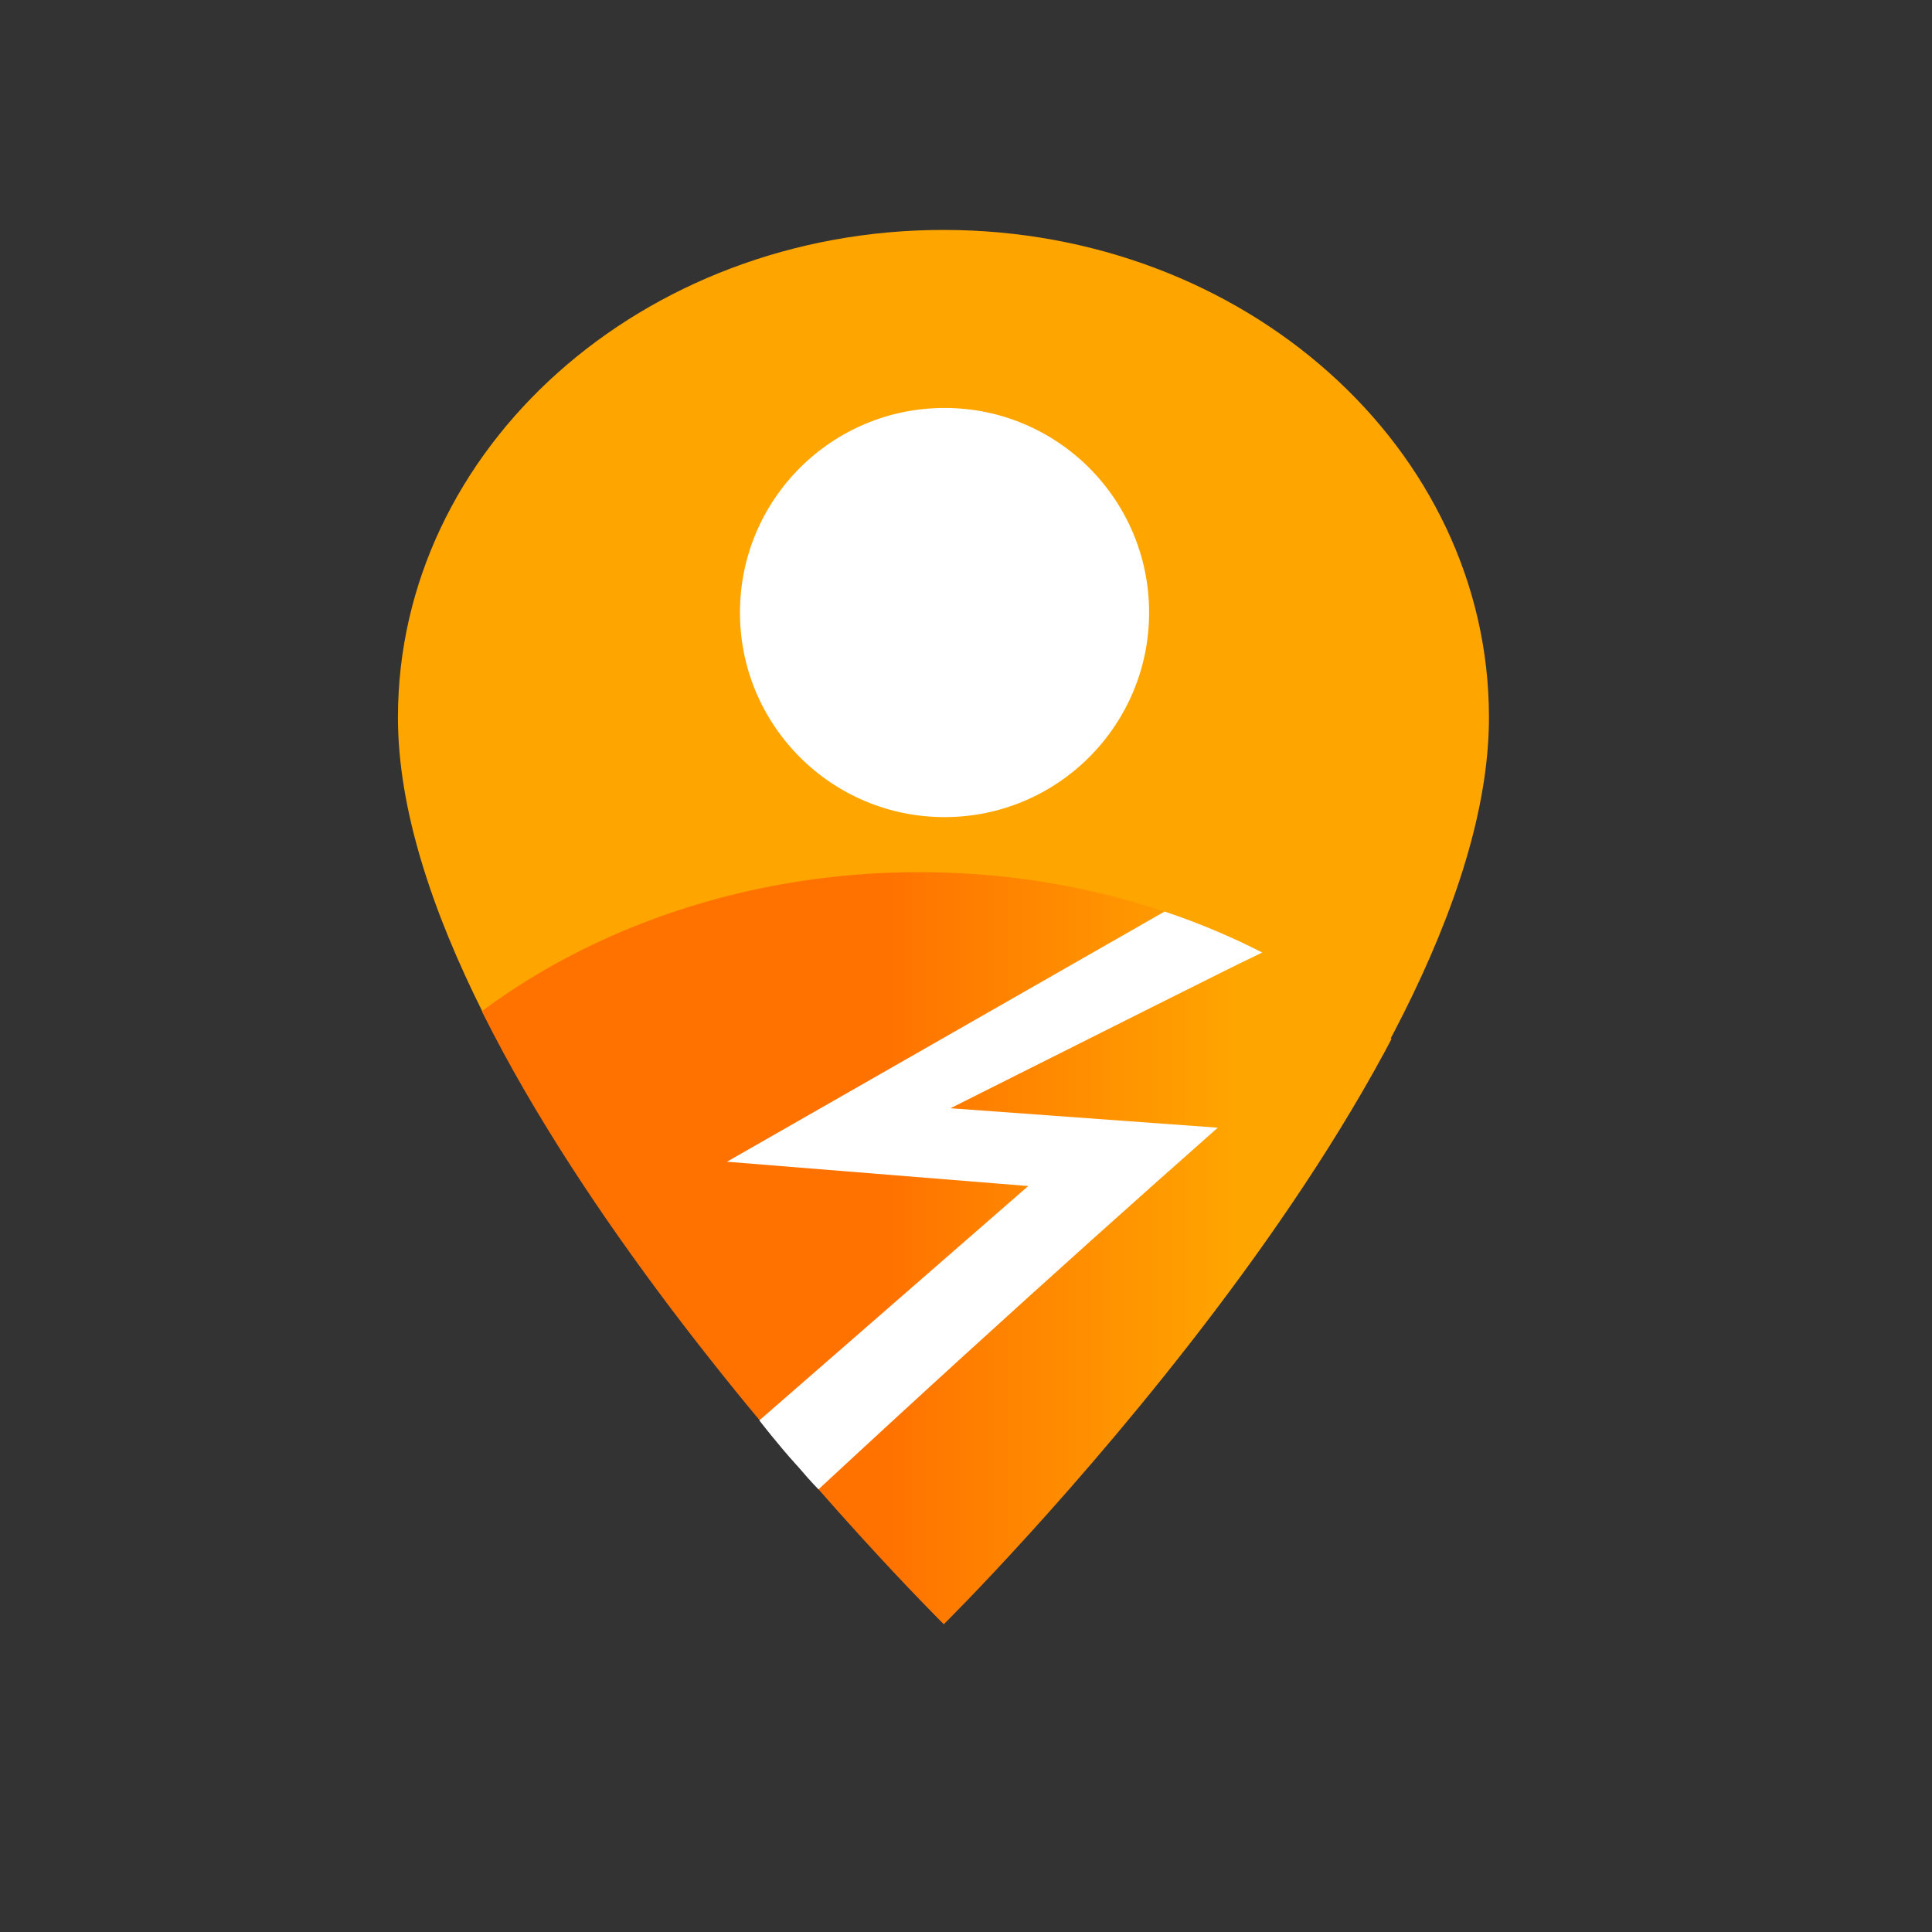
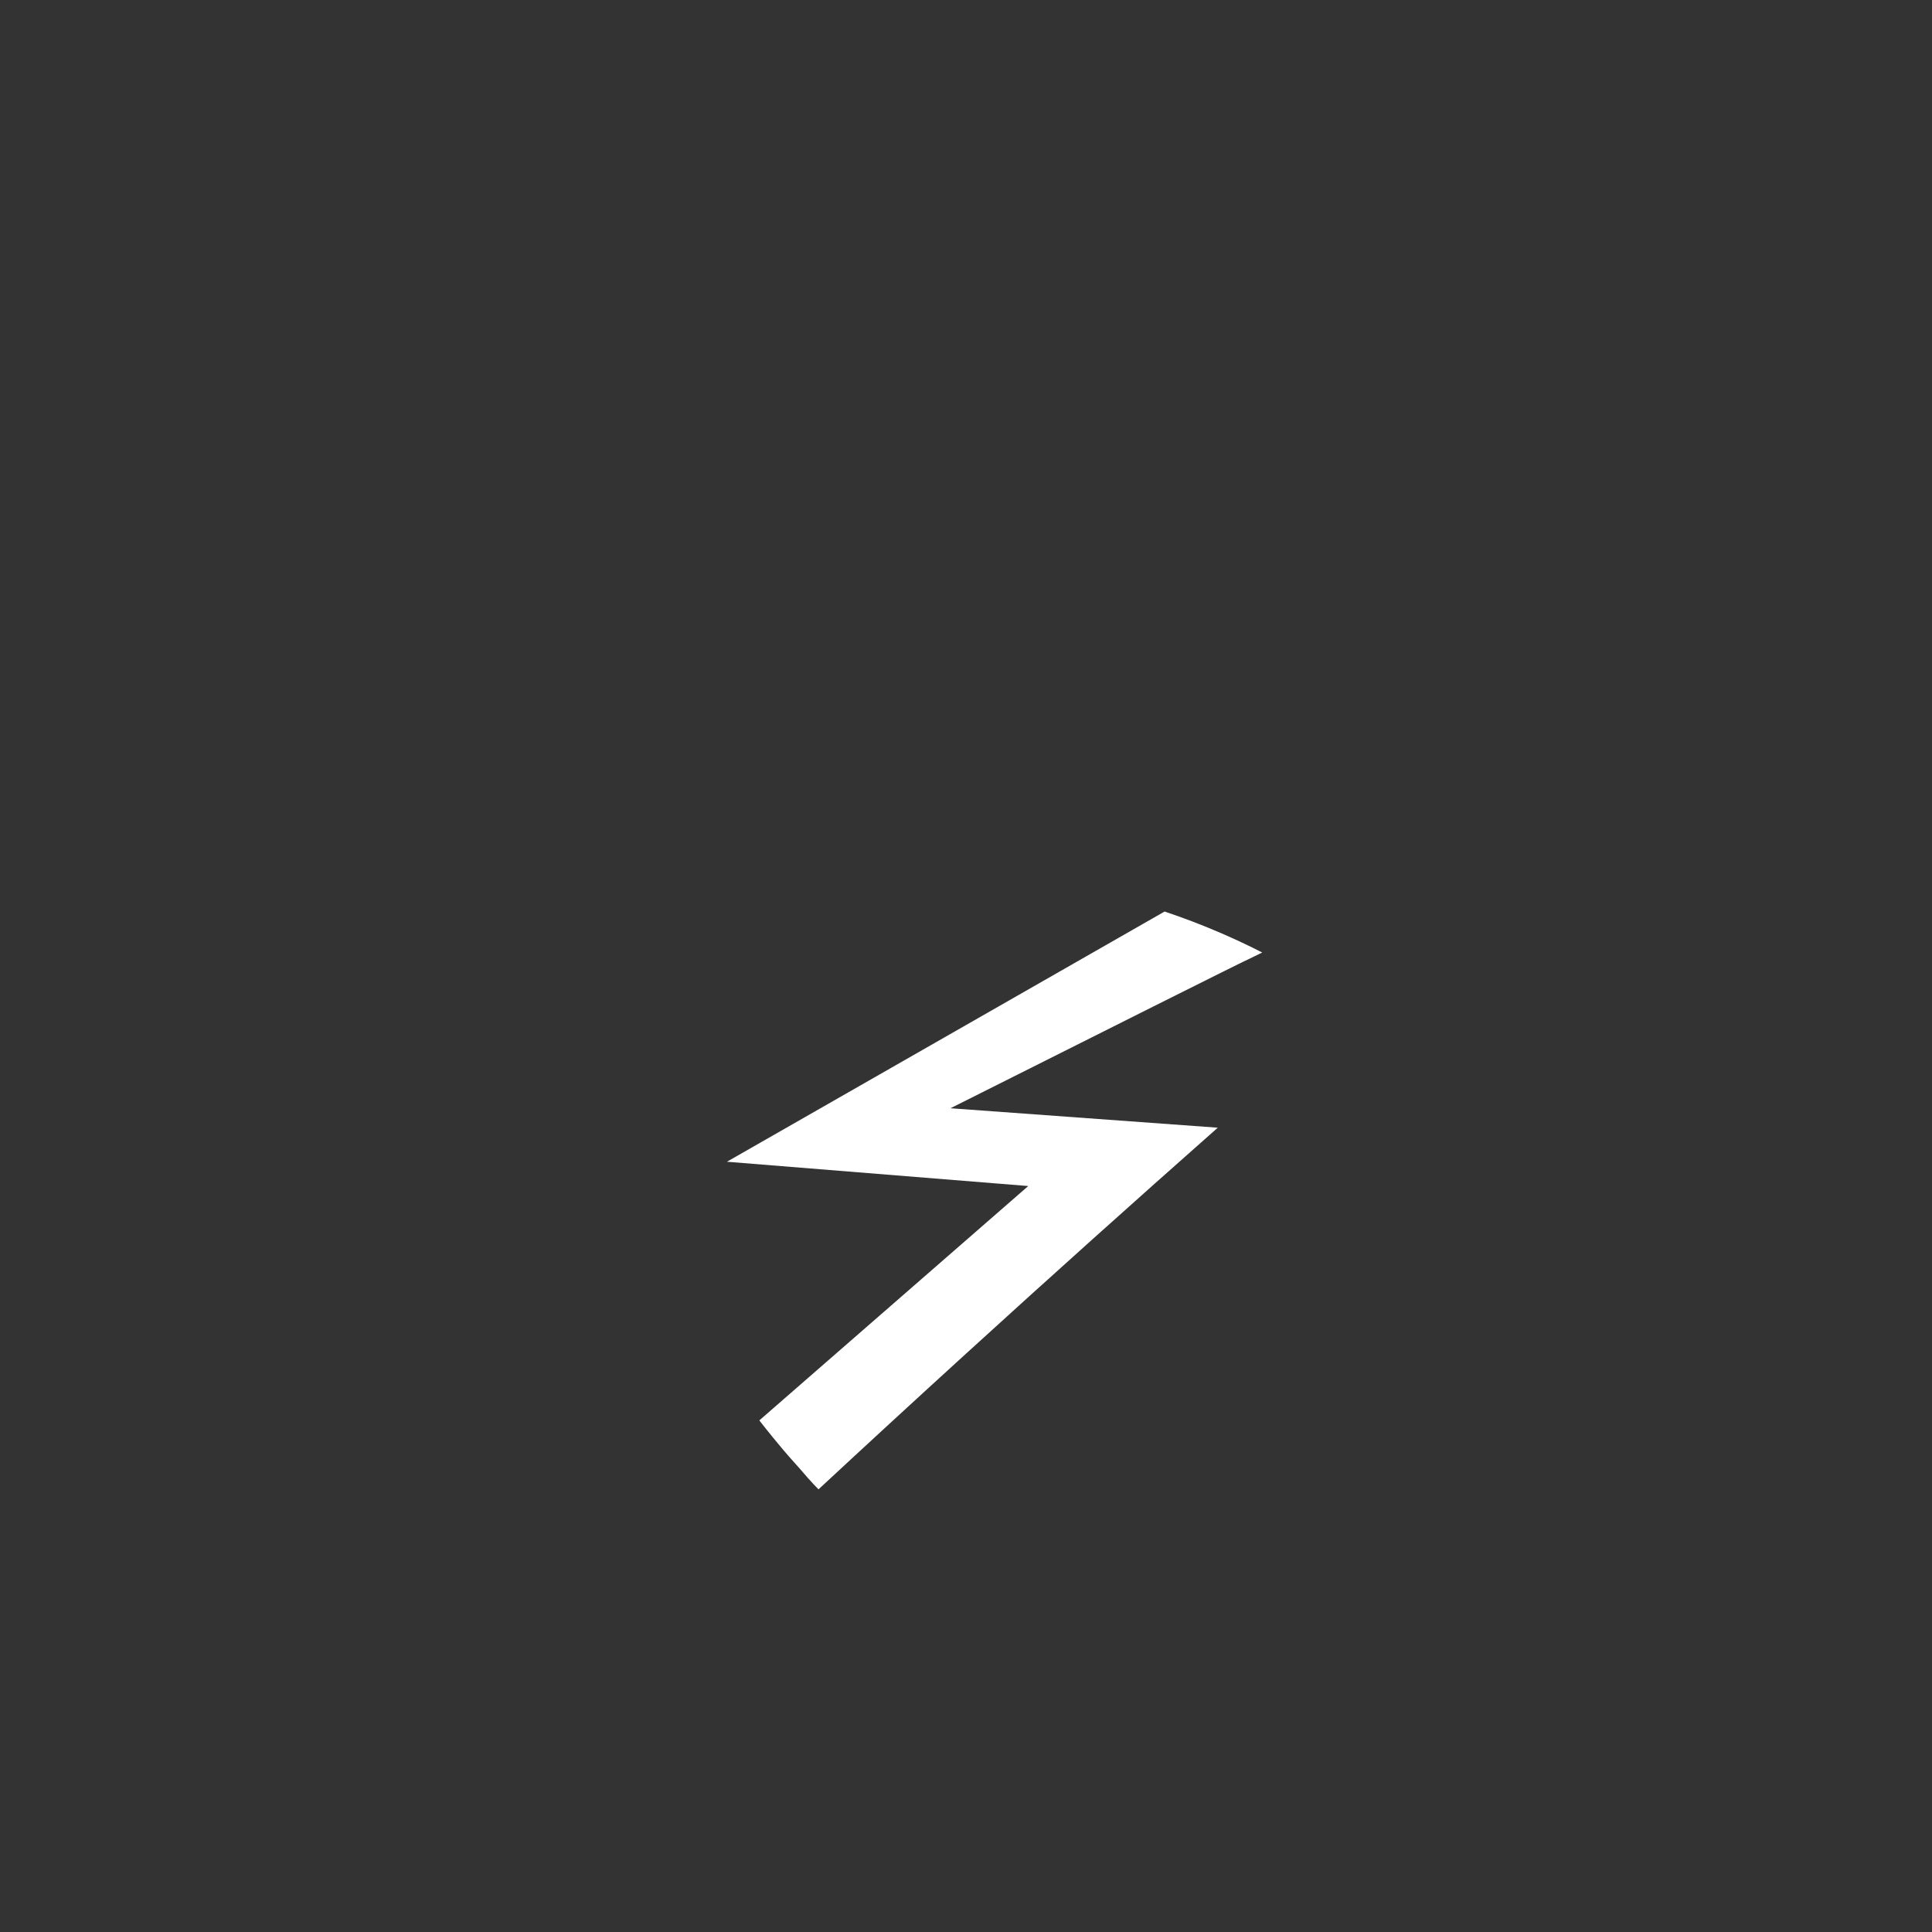
<svg xmlns="http://www.w3.org/2000/svg" id="Camada_1" version="1.1" viewBox="0 0 1080 1080">
  <rect x="0" y="0" width="1080" height="1080" fill="#333333" stroke="none" />
  <defs>
    <style>
      .st0 {
        fill: #fff;
      }

      .st1 {
        fill: none;
      }

      .st2 {
        fill: orange;
      }

      .st3 {
        fill: url(#Gradiente_sem_nome_8);
      }

      .st4 {
        clip-path: url(#clippath);
      }
    </style>
    <clipPath id="clippath">
-       <ellipse class="st1" cx="513.92" cy="792.72" rx="366.76" ry="305.18" />
-     </clipPath>
+       </clipPath>
    <linearGradient id="Gradiente_sem_nome_8" data-name="Gradiente sem nome 8" x1="197.3" y1="518.66" x2="807.19" y2="518.66" gradientUnits="userSpaceOnUse">
      <stop offset=".49" stop-color="#ff7200" />
      <stop offset=".81" stop-color="orange" />
    </linearGradient>
  </defs>
-   <path class="st2" d="M527.4,128.53c-168.37,0-304.95,122.05-304.95,272.52,0,204.38,304.95,506.09,304.95,506.09,0,0,304.94-301.71,304.94-506.09,0-150.47-136.57-272.52-304.94-272.52ZM685.77,571.43h0Z" />
  <g class="st4">
    <path class="st3" d="M527.6,129.36c-168.37,0-304.95,122.05-304.95,272.52,0,204.38,304.95,506.09,304.95,506.09,0,0,304.94-301.71,304.94-506.09,0-150.47-136.57-272.52-304.94-272.52ZM685.98,572.26h0Z" />
  </g>
  <path class="st0" d="M650.99,509.57c-81.54,46.62-163.09,93.23-244.63,139.85,56.15,4.53,112.29,9.06,168.44,13.58-50.11,43.67-100.22,87.34-150.33,131.01,5.14,6.61,9.72,12.17,13.44,16.56,5.4,6.37,7.38,8.26,11.92,13.58.62.72,2.47,2.9,5.1,5.69,1.1,1.17,2.02,2.11,2.62,2.71,27.15-25.2,54.61-50.46,82.36-75.75,47.15-42.98,94.11-85.11,140.83-126.41-49.81-3.62-99.61-7.24-149.42-10.87,78.6-39.47,167.11-83.86,167.23-83.62,0,0,0,0,0,0,0,0,4.76-2.33,7.04-3.44-7.13-3.64-14.77-7.27-22.91-10.79-11.08-4.79-21.7-8.78-31.69-12.12Z" />
-   <circle class="st0" cx="528" cy="342.41" r="114.36" />
</svg>